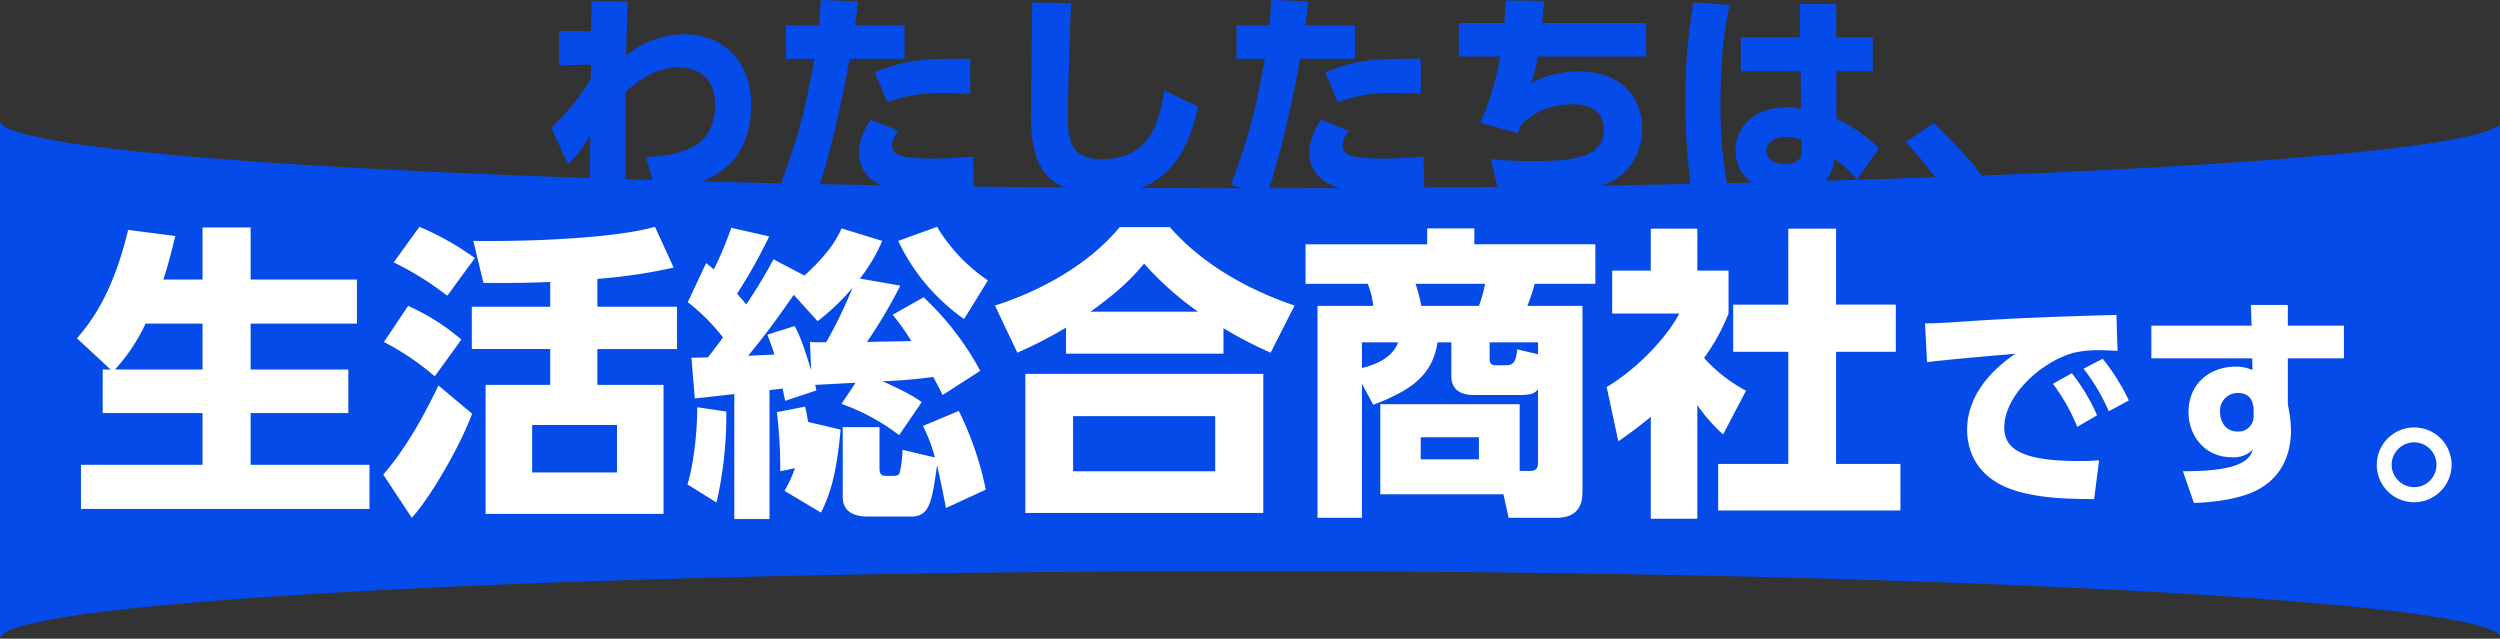
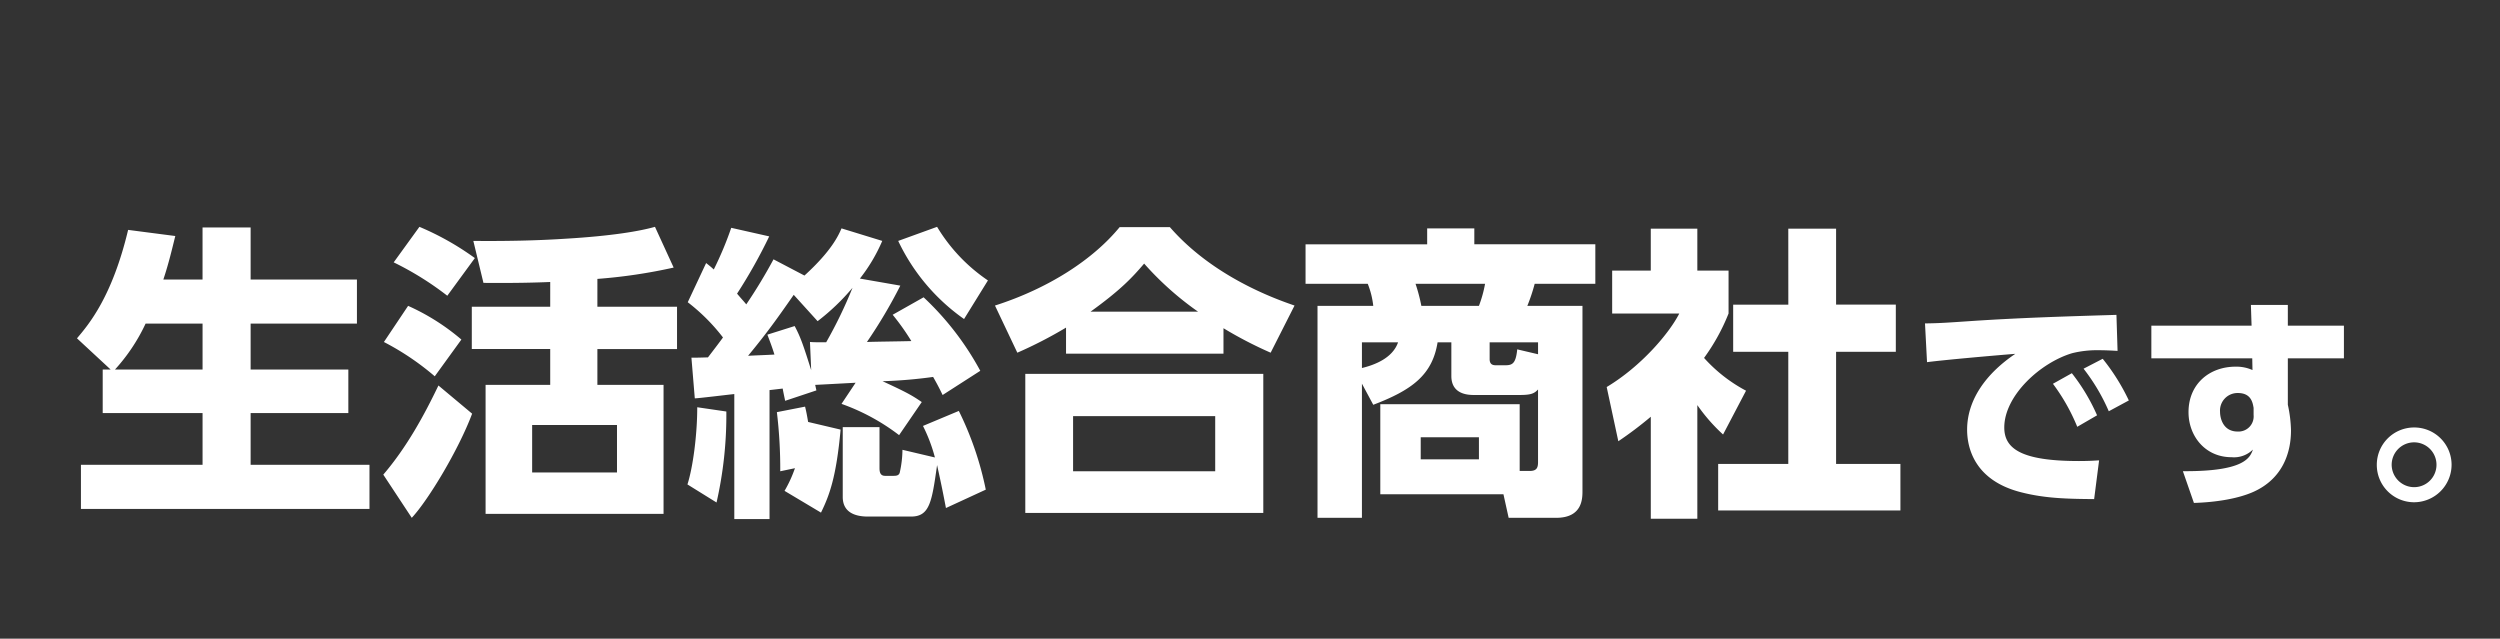
<svg xmlns="http://www.w3.org/2000/svg" width="555" height="141.787" viewBox="0 0 555 141.787">
  <rect x="0" y="0" width="555" height="141.787" fill="#333333" stroke="none" />
  <g id="グループ_64" data-name="グループ 64" transform="translate(-529 -1076.3)">
-     <path id="前面オブジェクトで型抜き_91" data-name="前面オブジェクトで型抜き 91" d="M104.178,555H-9.177c3.831-3.834,7.4-34.381,10.052-86.015C3.535,417.161,5,349.23,5,277.706,5,203.528,3.44,133.79.607,81.338-.771,55.833-2.375,35.81-4.161,21.824A135.839,135.839,0,0,0-6.977,5.642C-7.965,1.9-8.982,0-10,0H105c-1.018,0-2.035,1.9-3.023,5.642a135.88,135.88,0,0,0-2.815,16.182c-1.786,13.988-3.39,34.011-4.768,59.515C91.561,133.791,90,203.529,90,277.706c0,71.524,1.465,139.455,4.126,191.279,2.65,51.626,6.219,82.173,10.05,86.014l0,0h0Z" transform="translate(529 1208.087) rotate(-90)" fill="#044bea" />
-     <path id="パス_49923" data-name="パス 49923" d="M-163.8-26.35l-.05,3.15a50.849,50.849,0,0,1-8.75,10.85l3.7,8.15a27.121,27.121,0,0,0,4.95-6.6l-.15,13.05h8c-.05-5.95-.05-13.15,0-22.6,1.75-1.5,6.15-5.4,11.7-5.4,2.95,0,8.15,1.1,8.15,8.4,0,10.3-9.15,11.15-15.35,11.5l2.15,7.45c10.35-.65,21.2-4.3,21.2-19.2,0-9.75-6.6-15.5-14.85-15.5A20.909,20.909,0,0,0-156-28.4c.05-3.2.2-7.85.3-12l-8-.05-.05,6.65h-7.15v7.6Zm50.1,29.1a241.351,241.351,0,0,0,7.3-30.4h12.2V-35.1h-11c.35-2.4.4-2.8.7-5.3l-8.25-.3c-.2,2.75-.25,3.75-.45,5.6h-7.3v7.45h6.3c-1.9,10.3-3,15.85-7.55,28Zm12.05-16.85a12.906,12.906,0,0,0-2.7,7.35,7.66,7.66,0,0,0,3.6,6.4c3.05,1.85,6.45,2.4,14.2,2.4,3.85,0,5.7-.05,7.75-.15l-.15-7.85a86.9,86.9,0,0,1-9.4.45c-6.6,0-8.6-.75-8.6-2.95a5.1,5.1,0,0,1,1.45-3.2ZM-79.6-27.65c-11.1-.05-14.85.4-21.2,3L-98-18a33.2,33.2,0,0,1,12.8-2.05c2.45,0,4.25.1,5.6.2Zm13.75-12.5c-.05,3.55-.25,20.95-.25,24.9C-66.1-5.3-63.9,2.4-50.3,2.4c10.8,0,18.2-4.9,21.25-19.45L-36.5-20.6c-1.1,6.1-2.75,15.25-13.8,15.25-6.95,0-7.65-4.1-7.65-9.65,0-1.65.35-17.85.75-25ZM-13.7,2.75a241.351,241.351,0,0,0,7.3-30.4H5.8V-35.1h-11c.35-2.4.4-2.8.7-5.3l-8.25-.3c-.2,2.75-.25,3.75-.45,5.6h-7.3v7.45h6.3c-1.9,10.3-3,15.85-7.55,28ZM-1.65-14.1a12.906,12.906,0,0,0-2.7,7.35A7.66,7.66,0,0,0-.75-.35C2.3,1.5,5.7,2.05,13.45,2.05c3.85,0,5.7-.05,7.75-.15l-.15-7.85a86.9,86.9,0,0,1-9.4.45c-6.6,0-8.6-.75-8.6-2.95a5.1,5.1,0,0,1,1.45-3.2ZM20.4-27.65c-11.1-.05-14.85.4-21.2,3L2-18a33.2,33.2,0,0,1,12.8-2.05c2.45,0,4.25.1,5.6.2ZM47.35-35.6c.05-.6.25-2.3.5-4.9l-8.65-.1c-.05,2.45-.1,3.35-.25,5H28.85v7.45h9.2a64.047,64.047,0,0,1-4.4,14.7L42-11.15A8.928,8.928,0,0,1,42.75-13c3.45-3.75,8.2-4.55,11.5-4.55,2.15,0,6.8.6,6.8,5.6,0,6.55-7.6,7-15.8,7A75.974,75.974,0,0,1,36-5.4l1.75,7.65c1.75.05,3.15.1,5.8.1,10.95,0,15.3-.85,19.3-2.85,4.1-2,6.7-6.45,6.7-11.65,0-6.7-4.35-12.7-14.1-12.7a23.253,23.253,0,0,0-10.5,2.55,30.512,30.512,0,0,0,1.4-5.85h24.1V-35.6Zm65.3,3.2v-7.4h-8.1v7.4H91.45v7.5h13.3l.05,8.35a13.472,13.472,0,0,0-3.1-.3c-7.35,0-11.4,4.35-11.4,9.45,0,5,3.7,9.6,11.55,9.6,3.95,0,6.9-1.05,8.45-2.8a7.928,7.928,0,0,0,1.9-4.95,29.3,29.3,0,0,1,5.05,4.7l4.9-6.95a37.154,37.154,0,0,0-9.45-6.6l-.05-10.5h8.1v-7.5Zm-7.7,25c0,.95,0,3.1-3.6,3.1-2.7,0-4.2-1.25-4.2-2.95,0-2.1,2.15-3.05,4.5-3.05a7.73,7.73,0,0,1,3.3.7Zm-24-32.75A116.832,116.832,0,0,0,79.2-18.1,127.154,127.154,0,0,0,80.6,2.1l8-.9a95.982,95.982,0,0,1-1.65-19.4c0-12.05,1.4-18.5,2.05-21.4Zm64.2,38.6a104.577,104.577,0,0,0-10.85-11.8L128.05-9.2A97.815,97.815,0,0,1,137.9,3.2Z" transform="translate(824 1117)" fill="#044bea" />
    <path id="パス_49922" data-name="パス 49922" d="M-272.2-26.656V-17h22.168V-5.508h-27V4.284h64.056V-5.508h-26.384V-17h21.692v-9.656h-21.692v-10.2h23.6v-9.792h-23.6v-11.56h-10.676v11.56h-8.7c1.224-3.672,1.972-6.936,2.652-9.656l-10.472-1.36c-3.536,14.824-8.7,20.944-11.356,24.072l7.48,6.936Zm2.72,0a40.6,40.6,0,0,0,6.8-10.2h12.648v10.2Zm107.1-20.128A117.8,117.8,0,0,0-145.448-49.3l-4.148-9.044c-3.332.952-9.588,2.04-20.06,2.652-6.324.408-13.056.544-20.264.476l2.244,9.316c6.936.068,11.9-.068,14.824-.2V-40.6H-190.26v9.384h17.408v7.956H-187.2V5.372h39.508V-23.256H-162.38v-7.956h17.68V-40.6h-17.68Zm4.352,42.976h-18.836v-10.54h18.836Zm-31.552-47.6a61.8,61.8,0,0,0-12.308-6.936l-5.712,7.888a67.817,67.817,0,0,1,11.9,7.412Zm-2.992,18.088A48.976,48.976,0,0,0-204.4-40.8l-5.372,8.024a58.754,58.754,0,0,1,11.288,7.616ZM-203.588,6.256c3.672-3.944,10.4-15.1,13.4-23.12l-7.48-6.256c-3.128,6.528-7,13.668-12.24,19.788Zm62.832-26.52c.748,0,7.956-.884,8.772-.952V6.528h7.82V-22.1c.612-.068,2.38-.272,2.924-.34.068.476.476,2.38.544,2.72l6.936-2.312c-.136-.612-.2-.952-.272-1.224,1.428-.068,7.684-.408,8.976-.476l-3.128,4.692A46.772,46.772,0,0,1-95.4-12.1l5.032-7.344c-2.176-1.5-3.4-2.176-8.7-4.624a105.367,105.367,0,0,0,11.22-.952c.816,1.428,1.36,2.448,2.108,4.012l8.364-5.372A63.87,63.87,0,0,0-89.96-42.7l-6.868,3.876A51.916,51.916,0,0,1-92.68-32.98c-2.448.068-8.432.136-9.86.2a109.5,109.5,0,0,0,7.412-12.512l-8.976-1.564a37.065,37.065,0,0,0,4.964-8.364L-108.184-58c-.68,1.564-2.176,4.964-8.228,10.472l-6.868-3.6a113.738,113.738,0,0,1-6.052,10c-.476-.612-.952-1.088-2.04-2.38a115.145,115.145,0,0,0,7.14-12.716l-8.432-1.9a76.264,76.264,0,0,1-3.876,9.248c-.816-.748-1.02-.884-1.7-1.428l-4.08,8.7a42.423,42.423,0,0,1,7.82,7.82c-.068.136-2.176,2.924-3.332,4.42-2.244.068-2.584.068-3.672.068Zm16.116-14.144c.612,1.632,1.088,2.856,1.564,4.42-2.448.136-3.2.136-5.848.272,4.148-5.032,6.392-8.16,10.132-13.532l5.3,5.848a48.875,48.875,0,0,0,7.752-7.412,99.865,99.865,0,0,1-5.848,12.1c-1.972,0-2.652,0-3.6-.068l.272,6.256c-1.632-5.168-2.312-7.276-3.672-9.792ZM-112.74,5.1c1.9-3.876,3.4-7.956,4.352-18.428l-7.208-1.7c-.272-1.564-.408-2.312-.68-3.4l-6.256,1.224a106.13,106.13,0,0,1,.748,13.124l3.264-.68A28.1,28.1,0,0,1-120.832.272ZM-76.156,0A71.476,71.476,0,0,0-82.14-17.476L-90.1-14.144a35.475,35.475,0,0,1,2.652,7l-7.208-1.7a23.618,23.618,0,0,1-.612,5.1c-.2.612-.748.68-1.36.68h-1.9c-1.224,0-1.224-1.156-1.224-1.836v-8.976h-8.16v15.5c0,3.332,2.584,4.352,5.576,4.352h9.588c4.148,0,4.624-3.264,5.78-11.424C-85.88-.544-85.54,1.292-85,4.08Zm-64.056-18.292c0,6.12-.952,13.328-2.176,17.136l6.46,4.012a87.52,87.52,0,0,0,2.176-20.2ZM-75.68-46.444a38,38,0,0,1-11.288-11.9L-95.6-55.216a44.358,44.358,0,0,0,14.62,17.34Zm68.068,5.576c-4.352-1.5-18.088-6.392-27.676-17.408H-46.44c-5.916,7.208-15.776,13.6-27.676,17.408L-69.152-30.4A96.067,96.067,0,0,0-58.34-35.972v5.78h34.952v-5.644A89.383,89.383,0,0,0-12.916-30.4ZM-52.9-39.508c6.6-4.76,9.18-7.48,11.9-10.676A67.945,67.945,0,0,0-29.032-39.508ZM-67.384-25.7V5.168h52.836V-25.7ZM-25.224-4.08H-56.776V-16.32h31.552Zm63.988,5.1L39.92,6.256H50.46c5.848,0,5.848-4.284,5.848-5.984V-40.8H44.068A39.878,39.878,0,0,0,45.7-45.7H59.164v-8.772H32.3V-58H21.832v3.536h-27V-45.7H8.64a18.712,18.712,0,0,1,1.224,4.9H-2.512V6.256h9.86V-23.528l2.516,4.692c8.568-3.264,13.124-6.6,14.28-13.872H27.2v7.48c0,4.216,3.944,4.216,5.168,4.216h9.86c2.584,0,3.332-.272,4.216-1.224V-6.12c0,1.224-.272,1.972-1.836,1.972H42.368V-18.972H11.428V1.02Zm3.06-32.164c-.34,3.536-1.292,3.536-3.06,3.536H37.2c-.544,0-1.5,0-1.5-1.36v-3.74H46.448v2.652ZM20.54-40.8a38.237,38.237,0,0,0-1.292-4.9H34.684a27.229,27.229,0,0,1-1.36,4.9ZM7.348-32.708h8.024C14.148-29.172,10.136-27.676,7.348-27ZM33.324-6.732H20.4v-4.9h12.92ZM81.808-18.768A39,39,0,0,0,87.52-12.24l5.1-9.724A33.8,33.8,0,0,1,83.3-29.24a44.729,44.729,0,0,0,5.44-9.86v-9.52H81.808v-9.316H71.472v9.316H62.9v9.52H77.8c-2.244,4.42-8.5,11.764-16.116,16.32l2.584,12.036a83.4,83.4,0,0,0,7.208-5.44V6.46H81.808Zm20.2-22.3H89.764V-30.6H102V-5.712H86.432V4.624h40.46V-5.712h-14.28V-30.6h13.26V-41.072h-13.26V-57.936H102ZM160.75-23.5a43.064,43.064,0,0,1,5.4,9.55l4.4-2.55a42.862,42.862,0,0,0-5.6-9.35Zm6.8-3.35a42.823,42.823,0,0,1,5.6,9.45l4.45-2.4a46.1,46.1,0,0,0-5.8-9.25Zm7.3-11.95c-11.6.35-21.3.65-31.95,1.35-5.8.4-7.3.5-10.55.55l.45,8.6c3.8-.5,15.15-1.5,19.6-1.85-6.3,4.25-10.7,10.05-10.7,16.85,0,3.85,1.5,11.25,12.05,13.9,5.3,1.35,10.2,1.45,16.15,1.5L171-6.5c-1,.05-2.15.15-4.5.15-12.8,0-16.55-2.75-16.55-7.45,0-7.05,8-14.4,15.1-16.5a22.964,22.964,0,0,1,6-.65c1.1,0,2.5.05,4.05.15Zm38.05,2.4V-41h-8.2l.15,4.6H182.6v7.25H205l.05,2.6a8.745,8.745,0,0,0-3.75-.75c-5.75,0-10.45,3.8-10.45,10.1,0,5.3,3.7,10,9.55,10a5.97,5.97,0,0,0,4.75-1.7C204.5-7.1,203.3-4,189.6-4.1l2.45,7.05c5.1-.15,10-1,13.3-2.5,6.35-2.9,8.25-8.55,8.25-13.6a29.143,29.143,0,0,0-.7-5.7v-10.3h12.45V-36.4Zm-7.6,19.85a3.36,3.36,0,0,1-3.55,3.65c-3.25,0-3.9-3-3.9-4.35a3.9,3.9,0,0,1,3.95-4.2c3,0,3.3,2.2,3.5,3.3Zm35.65,2.75a8.279,8.279,0,0,0-8.3,8.3,8.28,8.28,0,0,0,8.3,8.3,8.344,8.344,0,0,0,8.3-8.3A8.279,8.279,0,0,0,240.95-13.8Zm0,3.3a4.972,4.972,0,0,1,4.95,5,4.961,4.961,0,0,1-4.95,4.95,5,5,0,0,1-5-4.95A4.983,4.983,0,0,1,240.95-10.5Z" transform="translate(824 1185)" fill="#fff" />
  </g>
</svg>